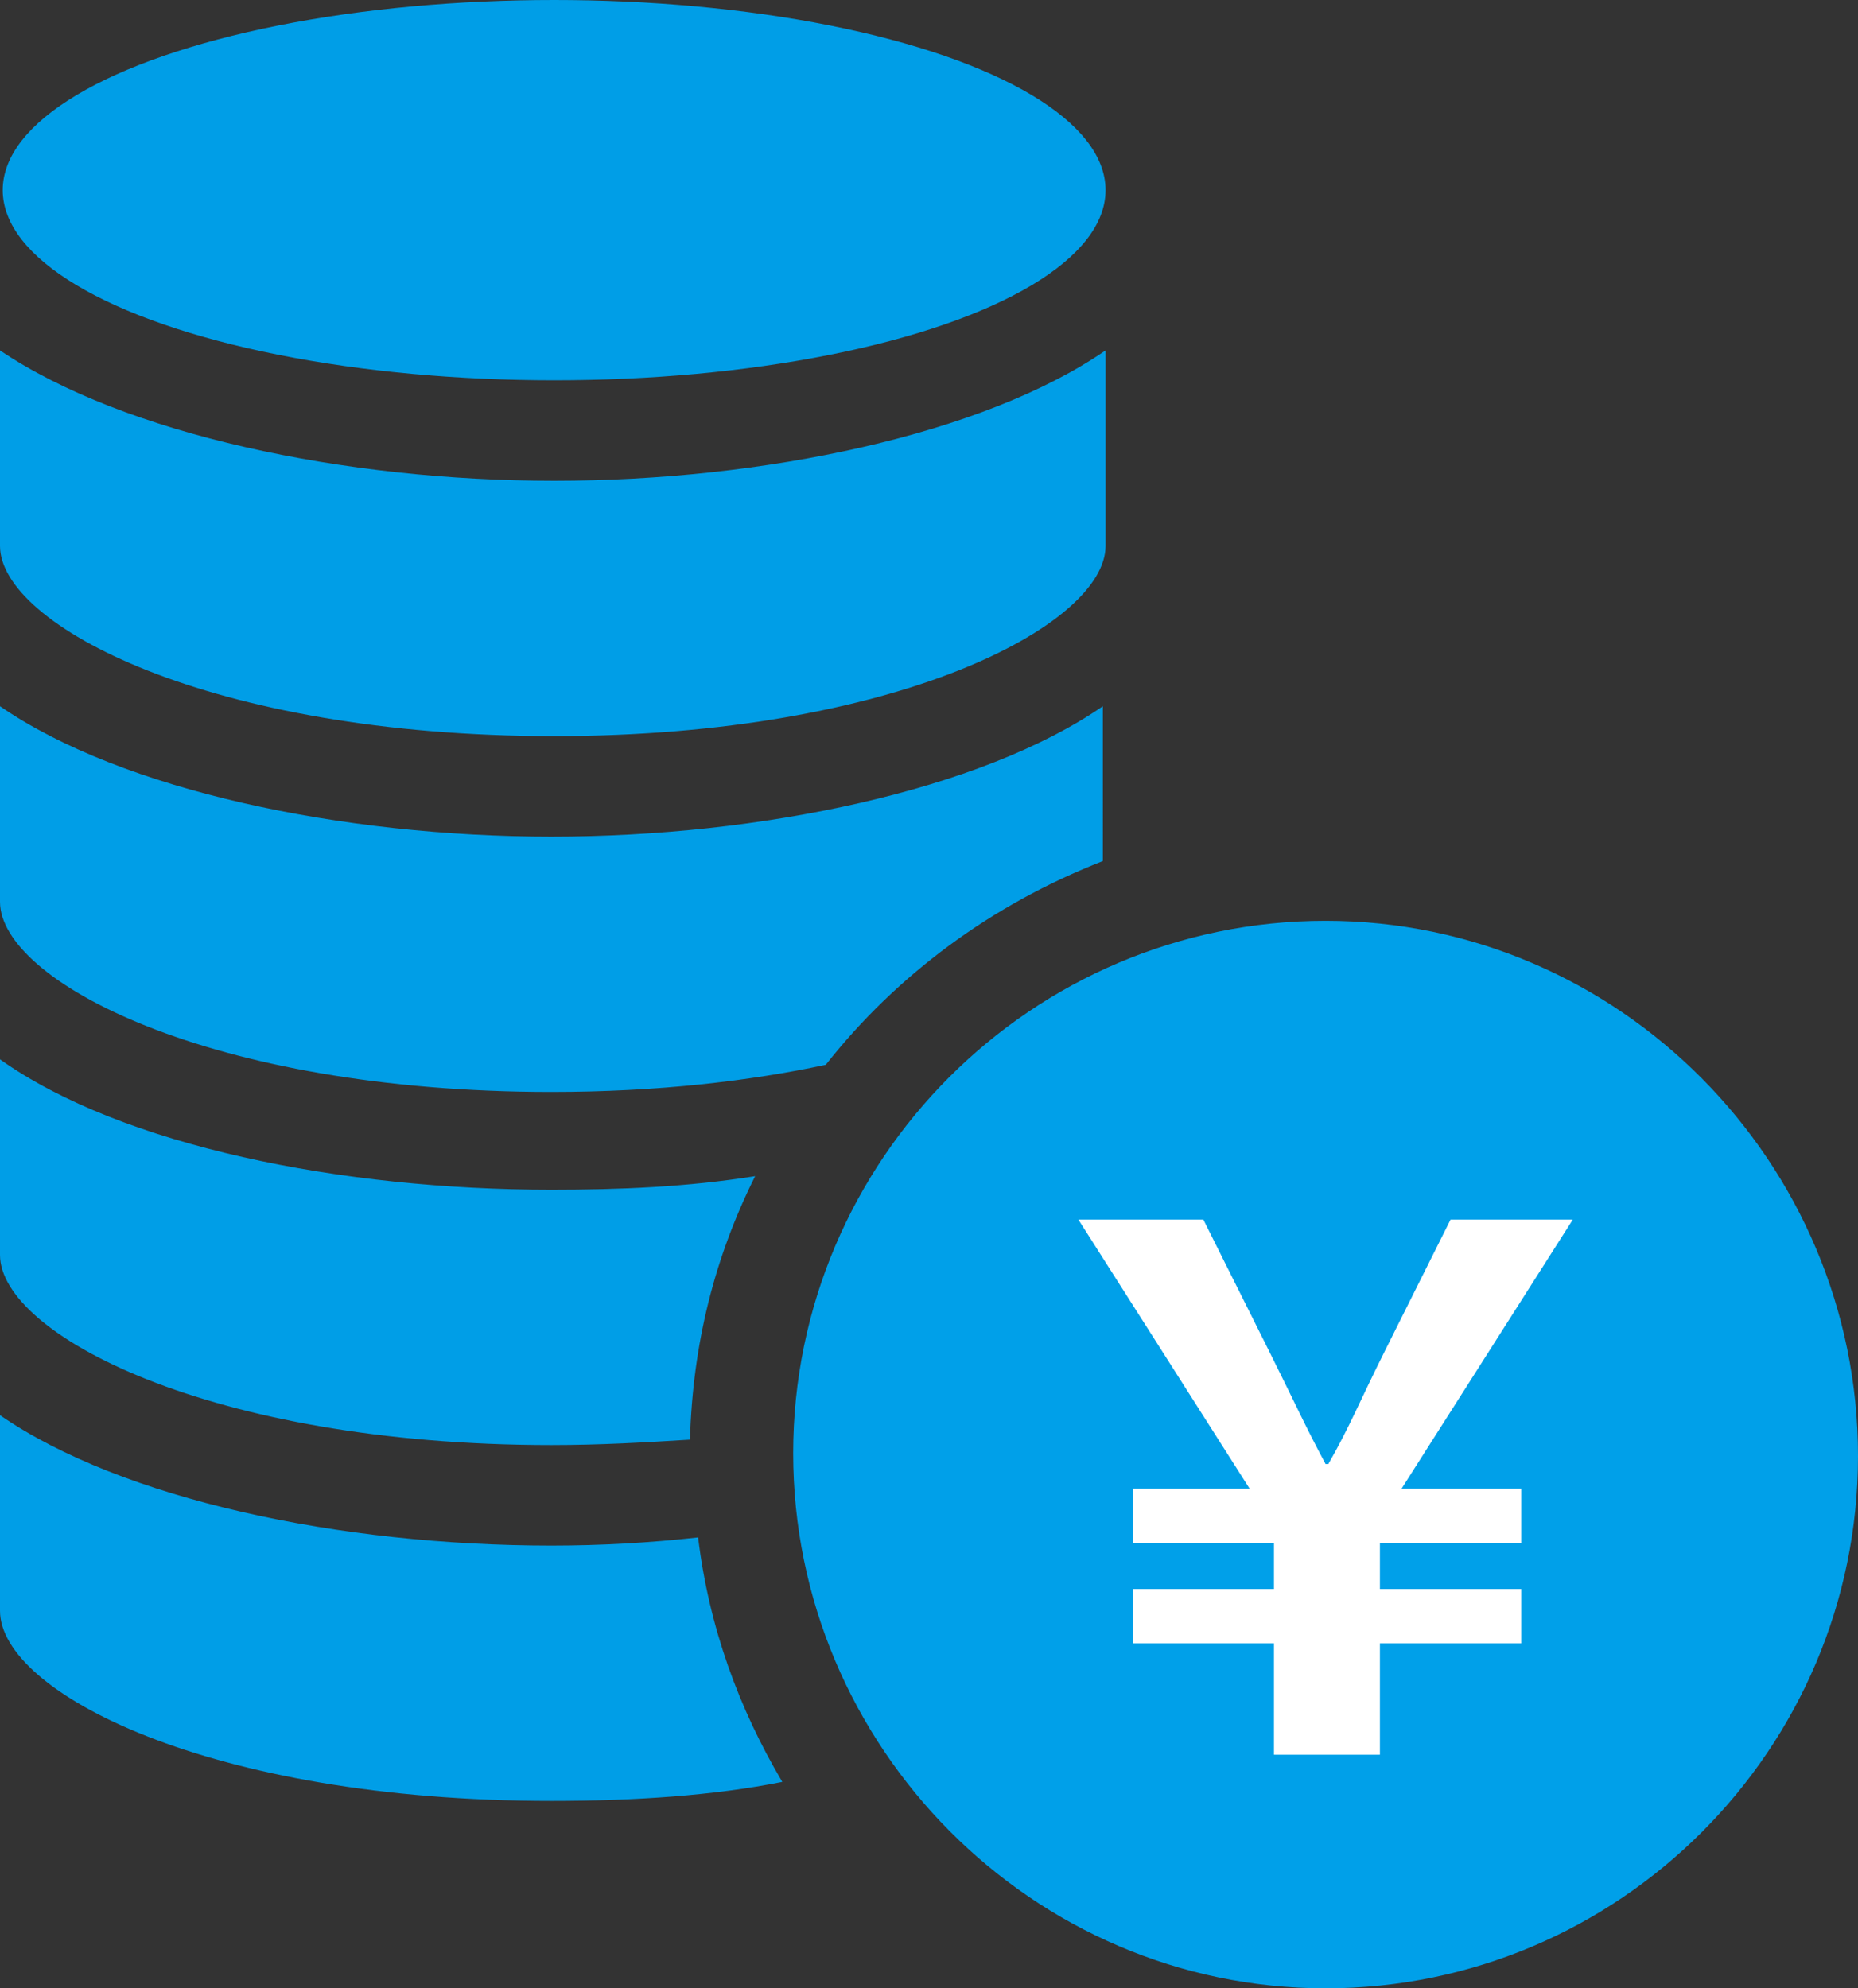
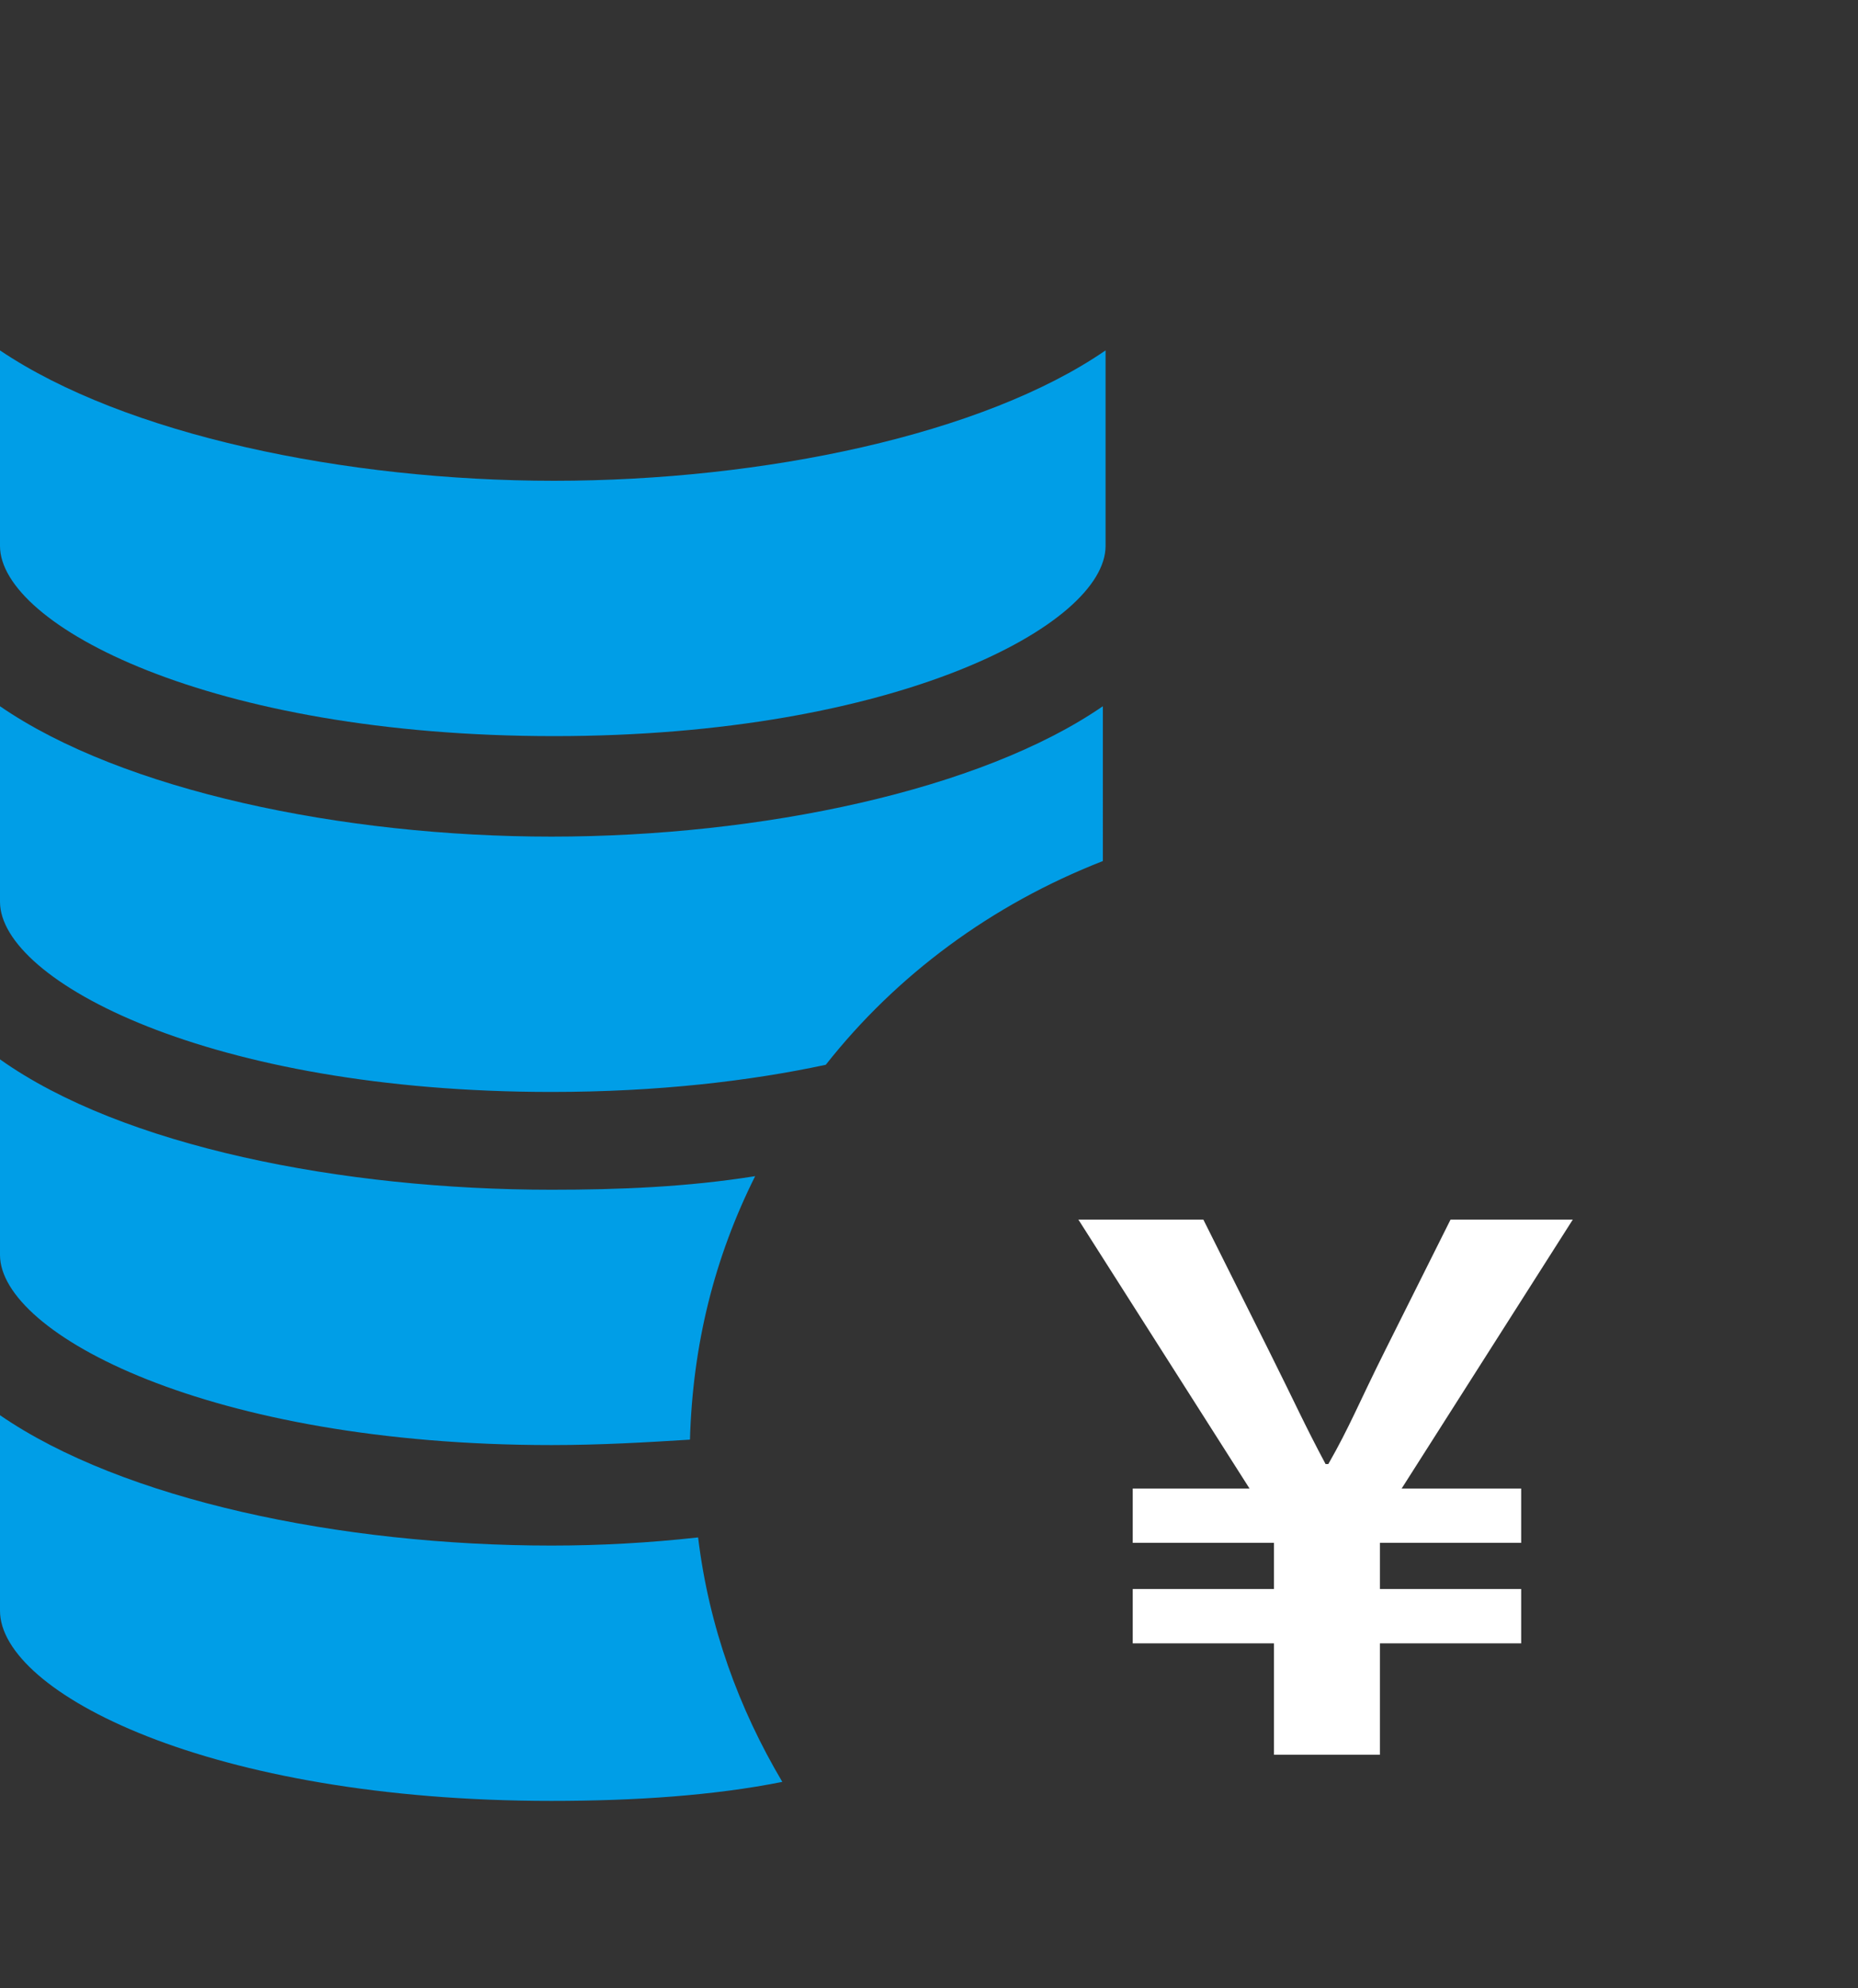
<svg xmlns="http://www.w3.org/2000/svg" version="1.1" id="_レイヤー_2" x="0px" y="0px" viewBox="0 0 68.4 73.2" style="enable-background:new 0 0 68.4 73.2;" xml:space="preserve">
  <rect x="0" y="0" width="68.4" height="73.2" fill="#333333" stroke="none" />
  <style type="text/css">
	.st0{fill:#009EE7;}
	.st1{fill:#00A0E9;}
	.st2{fill:#FFFFFF;}
</style>
  <g id="_内容">
    <g>
      <g>
        <path class="st0" d="M20.3,56.9c-7.8,0-15.8-1.7-20.3-4.8v7.2c0,3,7.7,7,20.3,7c3.1,0,6-0.2,8.5-0.7c-1.6-2.7-2.7-5.7-3.1-9     C23.9,56.8,22.1,56.9,20.3,56.9L20.3,56.9z" />
        <path class="st0" d="M20.3,53.2c1.8,0,3.5-0.1,5.1-0.2c0.1-3.5,0.9-6.7,2.4-9.7c-2.5,0.4-5,0.5-7.5,0.5C12.6,43.8,4.5,42.2,0,39     v7.2C0,49.1,7.7,53.2,20.3,53.2L20.3,53.2z" />
        <path class="st0" d="M20.3,40.2c3.9,0,7.3-0.4,10.1-1c2.6-3.3,6.1-5.9,10.2-7.5V26c-4.5,3.1-12.6,4.8-20.3,4.8S4.5,29.1,0,26v7.2     C0,36.1,7.7,40.2,20.3,40.2z" />
        <path class="st0" d="M20.4,27.1c12.6,0,20.3-4.1,20.3-7v-7.2c-4.5,3.1-12.6,4.8-20.3,4.8S4.6,16,0,12.9v7.2     C0,23,7.7,27.1,20.4,27.1L20.4,27.1z" />
-         <ellipse class="st0" cx="20.4" cy="7" rx="20.3" ry="7" />
-         <path class="st1" d="M48.8,33.9c-10.8,0-19.6,8.8-19.6,19.6S38,73.2,48.8,73.2s19.6-8.8,19.6-19.6S59.6,33.9,48.8,33.9z" />
      </g>
      <path class="st2" d="M46.9,60.5h-5.2v-2h5.2v-1.7h-5.2v-2H46l-6.3-9.9h4.6l2.4,4.8c1,2,1.3,2.7,2.1,4.2h0.1    c0.8-1.4,1.1-2.2,2.1-4.2l2.4-4.8h4.5l-6.3,9.9H56v2h-5.2v1.7H56v2h-5.2v4.1h-3.9L46.9,60.5L46.9,60.5z" />
    </g>
  </g>
</svg>